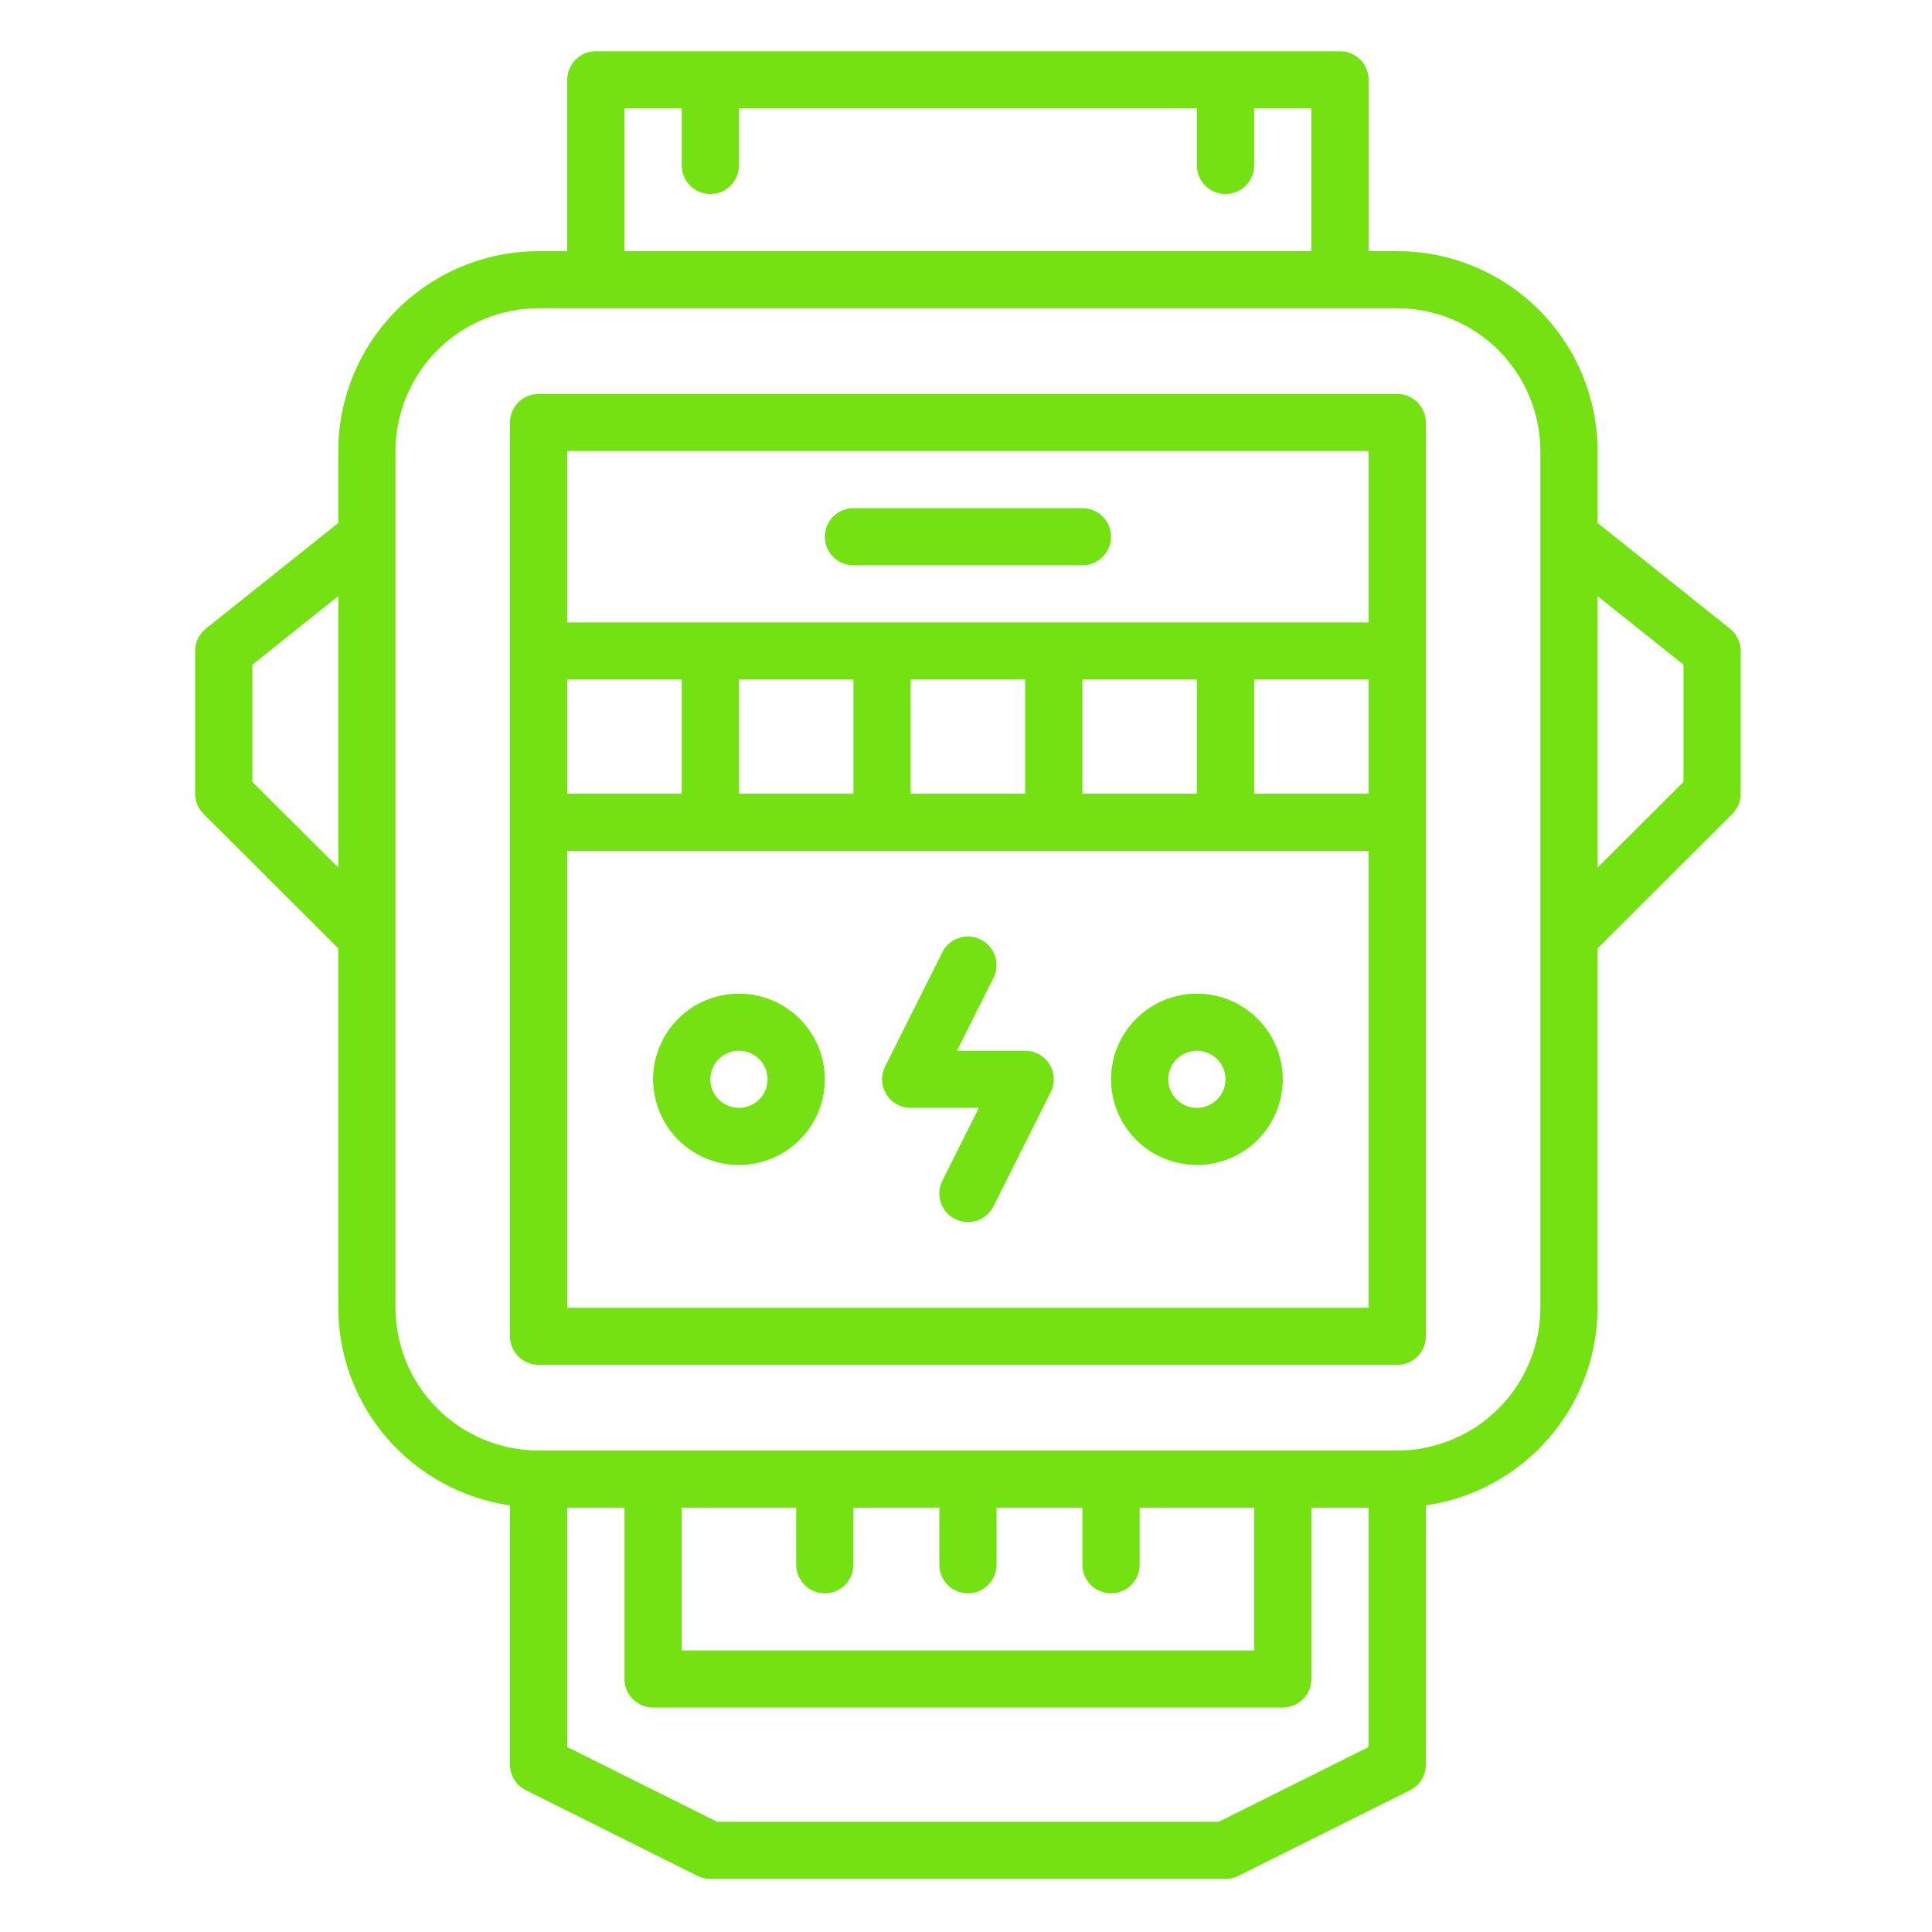
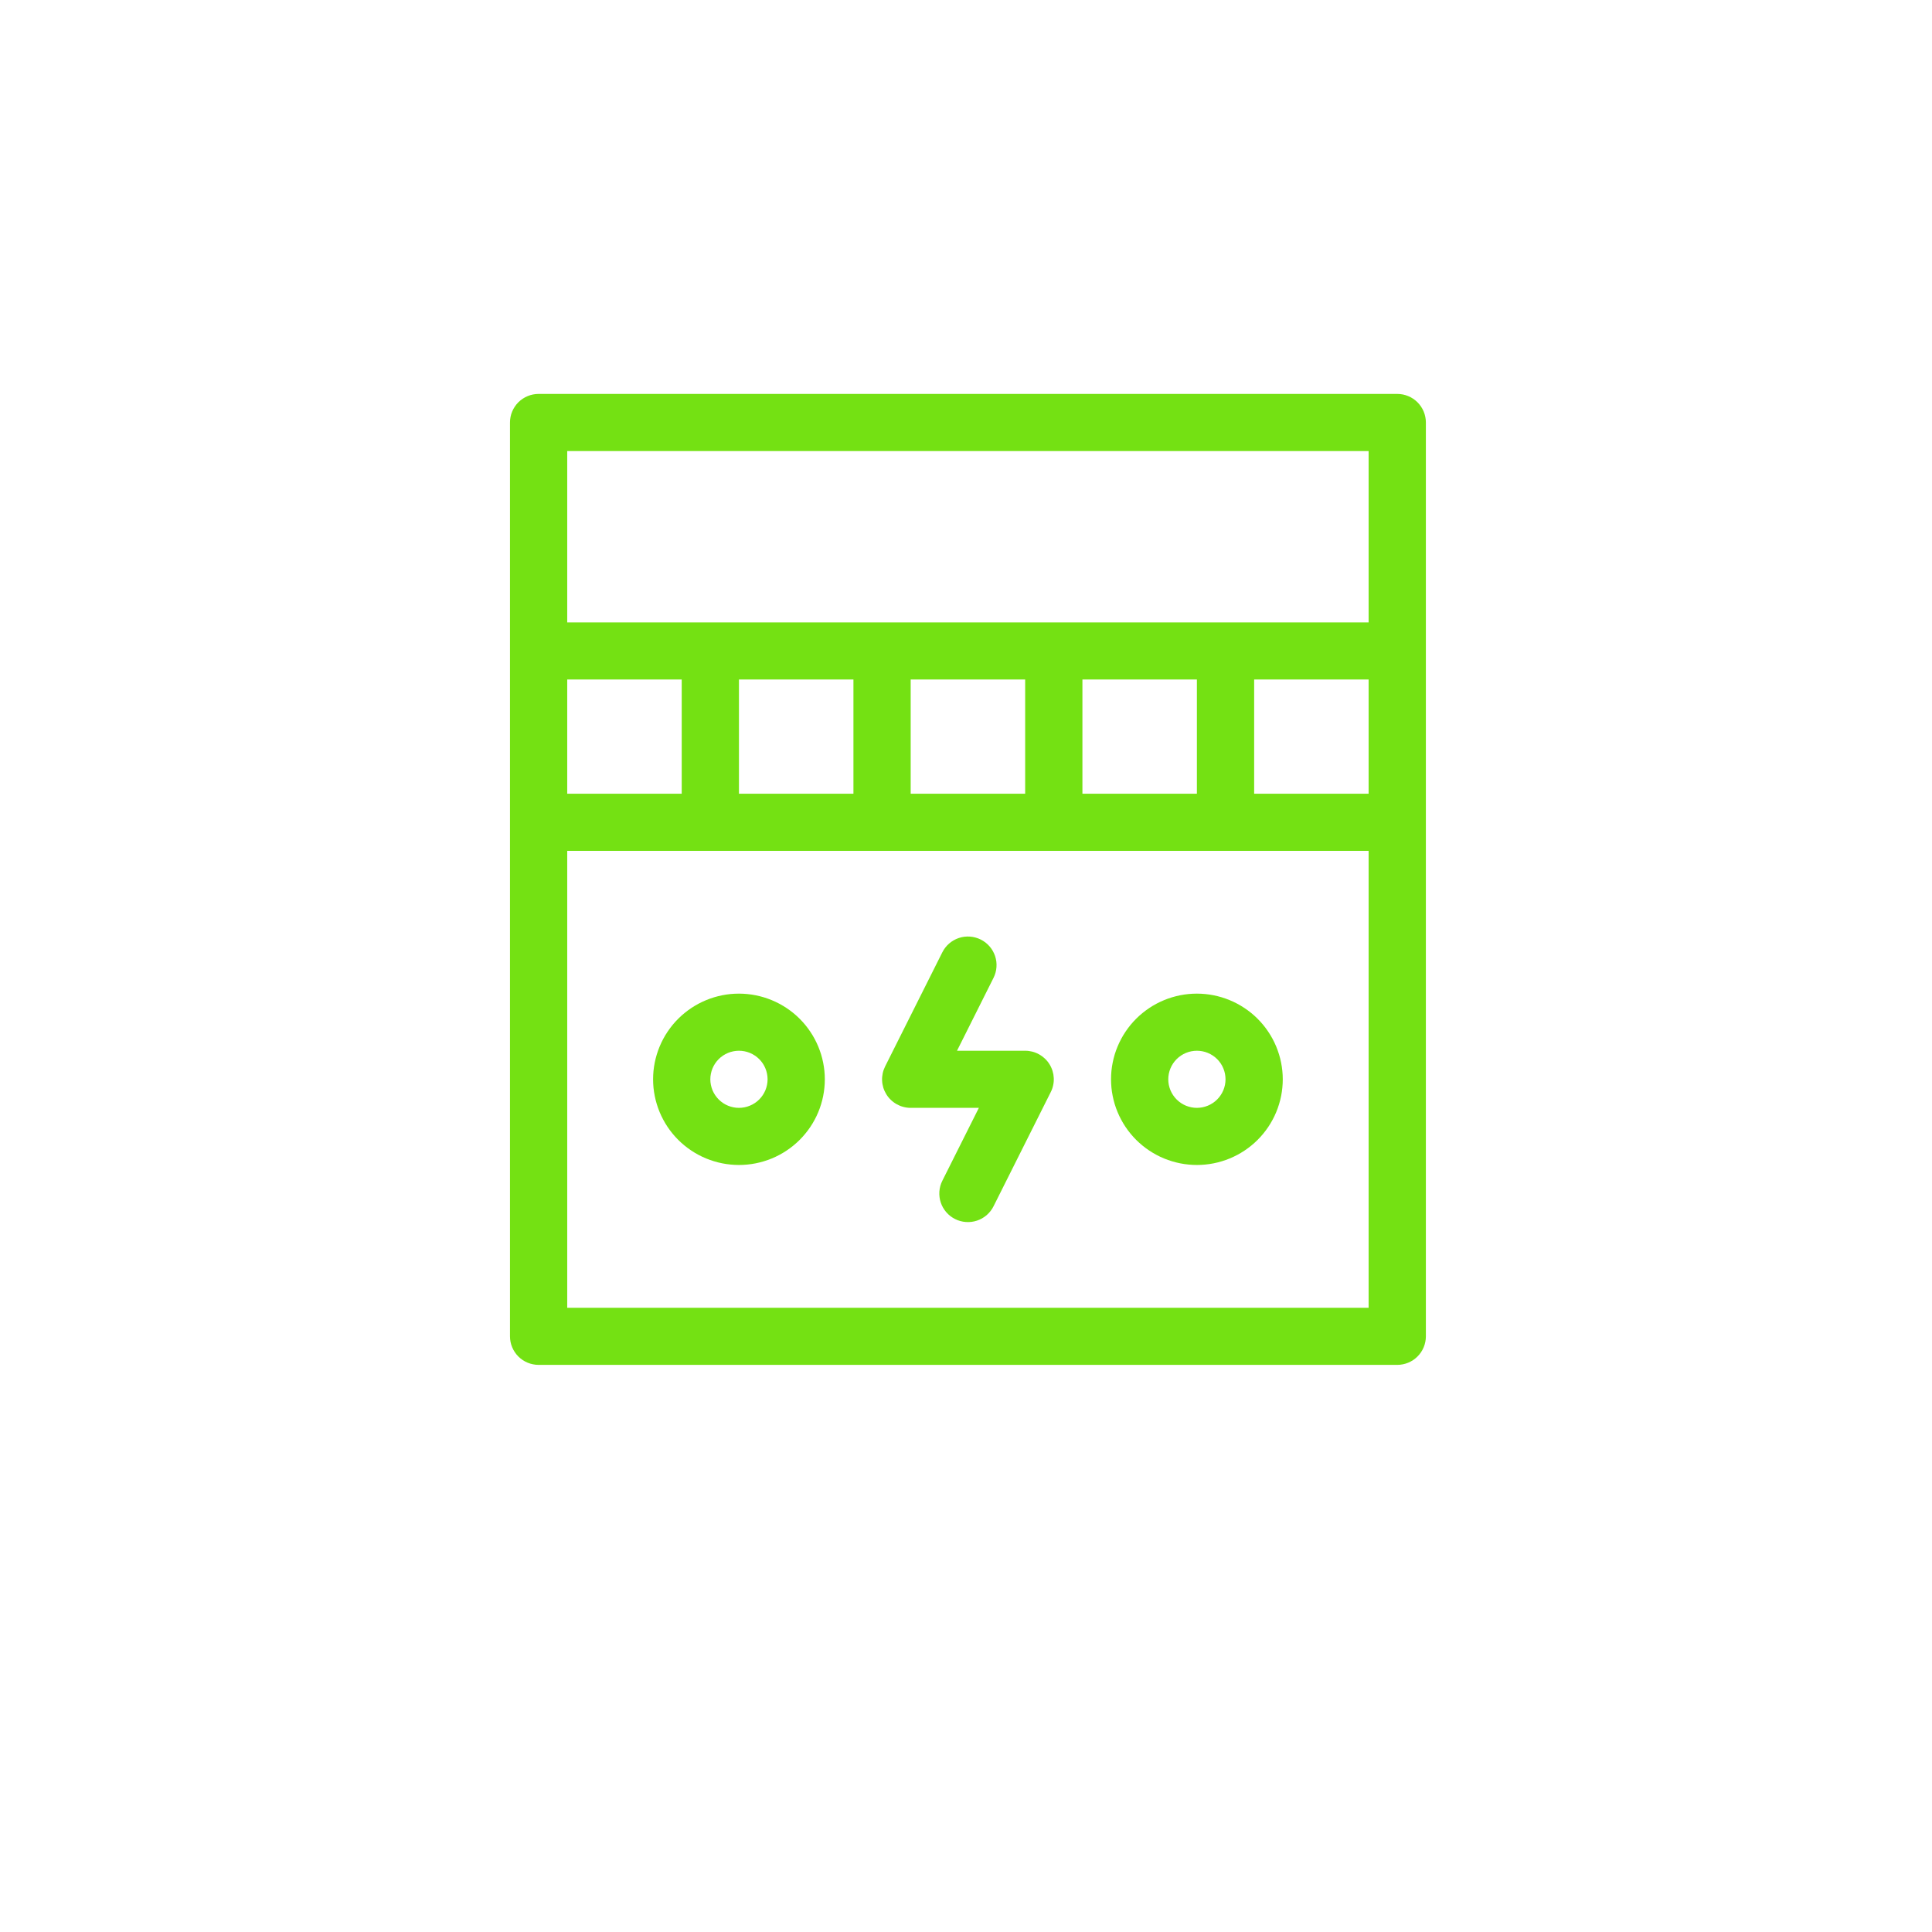
<svg xmlns="http://www.w3.org/2000/svg" width="500" zoomAndPan="magnify" viewBox="0 0 375 375" height="500" preserveAspectRatio="xMidYMid meet" version="1.0">
  <defs>
    <clipPath id="40fe76ec4d">
-       <path d="M 37.875 9.945 L 337.875 9.945 L 337.875 364.695 L 37.875 364.695 Z M 37.875 9.945 " clip-rule="nonzero" />
-     </clipPath>
+       </clipPath>
  </defs>
  <path fill="#74e113" d="M 198.984 203.949 L 185.754 203.949 L 192.844 189.797 C 193.008 189.473 193.137 189.133 193.23 188.785 C 193.328 188.434 193.391 188.074 193.414 187.711 C 193.441 187.348 193.43 186.988 193.387 186.625 C 193.34 186.266 193.258 185.914 193.145 185.566 C 193.027 185.223 192.879 184.891 192.699 184.574 C 192.52 184.258 192.309 183.965 192.07 183.688 C 191.832 183.414 191.566 183.164 191.281 182.941 C 190.992 182.719 190.684 182.527 190.359 182.363 C 190.031 182.199 189.691 182.07 189.34 181.977 C 188.988 181.879 188.633 181.816 188.27 181.793 C 187.902 181.766 187.543 181.777 187.18 181.82 C 186.816 181.867 186.465 181.945 186.117 182.062 C 185.773 182.176 185.441 182.324 185.125 182.504 C 184.805 182.684 184.512 182.895 184.234 183.133 C 183.957 183.371 183.711 183.633 183.484 183.922 C 183.262 184.207 183.07 184.516 182.906 184.84 L 171.793 207.012 C 171.688 207.223 171.598 207.438 171.52 207.66 C 171.441 207.883 171.379 208.109 171.328 208.34 C 171.281 208.57 171.246 208.801 171.227 209.035 C 171.207 209.27 171.203 209.504 171.215 209.738 C 171.223 209.977 171.25 210.207 171.289 210.441 C 171.332 210.672 171.387 210.898 171.453 211.125 C 171.523 211.352 171.609 211.57 171.707 211.785 C 171.805 211.996 171.914 212.203 172.039 212.406 C 172.16 212.605 172.297 212.797 172.445 212.98 C 172.594 213.164 172.754 213.336 172.926 213.496 C 173.094 213.66 173.273 213.812 173.465 213.949 C 173.656 214.09 173.852 214.219 174.059 214.332 C 174.266 214.445 174.477 214.547 174.695 214.637 C 174.914 214.723 175.137 214.797 175.367 214.855 C 175.594 214.914 175.824 214.961 176.059 214.988 C 176.293 215.02 176.527 215.035 176.762 215.035 L 189.996 215.035 L 182.906 229.184 C 182.742 229.508 182.613 229.848 182.516 230.199 C 182.418 230.551 182.359 230.906 182.332 231.27 C 182.309 231.633 182.316 231.996 182.363 232.355 C 182.406 232.719 182.488 233.07 182.605 233.414 C 182.719 233.762 182.867 234.094 183.047 234.406 C 183.227 234.723 183.438 235.02 183.676 235.293 C 183.918 235.57 184.18 235.82 184.469 236.043 C 184.758 236.266 185.062 236.457 185.391 236.621 C 185.715 236.785 186.055 236.914 186.406 237.008 C 186.758 237.105 187.117 237.168 187.48 237.191 C 187.844 237.219 188.207 237.207 188.57 237.164 C 188.93 237.117 189.285 237.035 189.633 236.922 C 189.977 236.809 190.309 236.66 190.625 236.48 C 190.941 236.297 191.238 236.09 191.516 235.852 C 191.789 235.613 192.039 235.348 192.262 235.062 C 192.488 234.773 192.68 234.469 192.844 234.141 L 203.953 211.969 C 204.059 211.758 204.152 211.543 204.23 211.32 C 204.309 211.098 204.371 210.875 204.418 210.645 C 204.469 210.414 204.504 210.18 204.523 209.945 C 204.543 209.711 204.547 209.477 204.535 209.242 C 204.523 209.008 204.5 208.773 204.461 208.543 C 204.418 208.309 204.363 208.082 204.293 207.855 C 204.227 207.633 204.141 207.414 204.043 207.199 C 203.945 206.984 203.836 206.777 203.711 206.578 C 203.586 206.375 203.453 206.184 203.305 206.004 C 203.156 205.82 202.996 205.648 202.824 205.484 C 202.652 205.32 202.473 205.172 202.285 205.031 C 202.094 204.891 201.898 204.766 201.691 204.648 C 201.484 204.535 201.273 204.434 201.055 204.348 C 200.836 204.258 200.609 204.184 200.383 204.125 C 200.156 204.066 199.922 204.023 199.691 203.992 C 199.457 203.961 199.223 203.949 198.984 203.949 Z M 198.984 203.949 " fill-opacity="1" fill-rule="nonzero" />
  <g clip-path="url(#40fe76ec4d)">
-     <path fill="#74e113" d="M 335.785 122.02 L 310.094 101.512 L 310.094 87.547 C 310.09 86.273 310.027 85.008 309.902 83.742 C 309.777 82.48 309.59 81.227 309.34 79.98 C 309.09 78.734 308.777 77.504 308.41 76.289 C 308.039 75.07 307.609 73.879 307.121 72.703 C 306.633 71.531 306.09 70.383 305.488 69.266 C 304.887 68.145 304.234 67.055 303.523 66 C 302.816 64.945 302.059 63.926 301.254 62.941 C 300.445 61.961 299.59 61.02 298.691 60.121 C 297.789 59.227 296.848 58.371 295.863 57.566 C 294.879 56.762 293.859 56.004 292.801 55.297 C 291.742 54.594 290.652 53.938 289.527 53.34 C 288.406 52.742 287.258 52.199 286.078 51.711 C 284.902 51.223 283.707 50.797 282.488 50.426 C 281.27 50.055 280.039 49.746 278.789 49.5 C 277.539 49.25 276.281 49.062 275.016 48.938 C 273.75 48.809 272.48 48.746 271.207 48.746 L 265.648 48.746 L 265.648 15.488 C 265.648 15.125 265.613 14.762 265.543 14.406 C 265.473 14.047 265.367 13.703 265.227 13.367 C 265.086 13.031 264.918 12.711 264.715 12.406 C 264.512 12.105 264.281 11.824 264.023 11.566 C 263.766 11.309 263.484 11.082 263.18 10.879 C 262.879 10.676 262.559 10.504 262.219 10.367 C 261.883 10.227 261.535 10.121 261.18 10.051 C 260.82 9.98 260.461 9.945 260.094 9.945 L 115.652 9.945 C 115.289 9.945 114.93 9.98 114.57 10.051 C 114.211 10.121 113.863 10.227 113.527 10.367 C 113.191 10.504 112.871 10.676 112.566 10.879 C 112.266 11.082 111.984 11.309 111.727 11.566 C 111.469 11.824 111.238 12.105 111.035 12.406 C 110.832 12.711 110.66 13.031 110.523 13.367 C 110.383 13.703 110.277 14.047 110.207 14.406 C 110.133 14.762 110.098 15.125 110.098 15.488 L 110.098 48.746 L 104.543 48.746 C 103.27 48.746 102 48.809 100.734 48.938 C 99.465 49.062 98.207 49.25 96.961 49.496 C 95.711 49.746 94.477 50.055 93.262 50.426 C 92.043 50.797 90.844 51.223 89.668 51.711 C 88.492 52.195 87.344 52.742 86.219 53.34 C 85.098 53.938 84.008 54.59 82.949 55.297 C 81.891 56.004 80.871 56.762 79.887 57.566 C 78.902 58.371 77.957 59.223 77.059 60.121 C 76.16 61.02 75.305 61.961 74.496 62.941 C 73.688 63.926 72.93 64.945 72.223 66 C 71.516 67.055 70.859 68.145 70.262 69.266 C 69.66 70.383 69.117 71.531 68.629 72.703 C 68.141 73.879 67.711 75.07 67.34 76.289 C 66.969 77.504 66.66 78.734 66.41 79.98 C 66.16 81.227 65.973 82.48 65.848 83.742 C 65.723 85.008 65.656 86.273 65.656 87.547 L 65.656 101.512 L 39.961 122.02 C 39.305 122.543 38.789 123.188 38.426 123.945 C 38.059 124.703 37.879 125.504 37.879 126.348 L 37.879 154.062 C 37.879 154.797 38.02 155.504 38.301 156.184 C 38.582 156.859 38.984 157.461 39.508 157.98 L 65.656 184.07 L 65.656 253.836 C 65.656 254.988 65.711 256.141 65.816 257.289 C 65.922 258.438 66.078 259.578 66.285 260.715 C 66.492 261.848 66.746 262.973 67.055 264.086 C 67.363 265.195 67.719 266.293 68.125 267.371 C 68.527 268.453 68.98 269.512 69.48 270.555 C 69.98 271.594 70.527 272.609 71.117 273.602 C 71.707 274.594 72.34 275.555 73.016 276.492 C 73.695 277.426 74.41 278.332 75.168 279.203 C 75.926 280.074 76.719 280.91 77.551 281.711 C 78.383 282.512 79.25 283.273 80.152 283.996 C 81.051 284.723 81.98 285.402 82.941 286.047 C 83.902 286.688 84.891 287.285 85.906 287.836 C 86.922 288.391 87.957 288.898 89.016 289.359 C 90.078 289.82 91.156 290.23 92.254 290.598 C 93.348 290.961 94.461 291.277 95.586 291.543 C 96.711 291.812 97.844 292.027 98.988 292.191 L 98.988 342.523 C 98.988 343.035 99.059 343.543 99.199 344.035 C 99.34 344.531 99.547 345 99.816 345.438 C 100.09 345.875 100.414 346.266 100.797 346.613 C 101.176 346.961 101.598 347.25 102.059 347.48 L 135.391 364.109 C 136.172 364.5 137 364.695 137.875 364.695 L 237.875 364.695 C 238.746 364.695 239.574 364.5 240.359 364.109 L 273.691 347.48 C 274.152 347.25 274.574 346.961 274.953 346.613 C 275.336 346.266 275.66 345.875 275.93 345.438 C 276.203 345 276.41 344.531 276.551 344.035 C 276.691 343.543 276.762 343.035 276.762 342.523 L 276.762 292.191 C 277.906 292.027 279.039 291.812 280.164 291.543 C 281.289 291.277 282.398 290.961 283.496 290.598 C 284.594 290.23 285.672 289.82 286.73 289.359 C 287.793 288.898 288.828 288.391 289.844 287.836 C 290.855 287.285 291.844 286.688 292.805 286.047 C 293.766 285.402 294.699 284.723 295.598 283.996 C 296.5 283.273 297.363 282.512 298.195 281.711 C 299.027 280.91 299.824 280.074 300.582 279.203 C 301.336 278.332 302.055 277.426 302.73 276.492 C 303.406 275.555 304.043 274.594 304.633 273.602 C 305.223 272.609 305.77 271.594 306.27 270.555 C 306.77 269.512 307.219 268.453 307.625 267.371 C 308.031 266.293 308.387 265.195 308.695 264.086 C 309 262.973 309.258 261.848 309.465 260.715 C 309.672 259.578 309.828 258.438 309.934 257.289 C 310.039 256.141 310.09 254.988 310.094 253.836 L 310.094 184.07 L 336.242 157.98 C 336.762 157.461 337.164 156.859 337.445 156.184 C 337.73 155.504 337.871 154.797 337.871 154.062 L 337.871 126.348 C 337.871 125.504 337.688 124.703 337.324 123.945 C 336.957 123.188 336.445 122.543 335.785 122.02 Z M 121.211 21.031 L 132.32 21.031 L 132.32 32.117 C 132.32 32.48 132.355 32.84 132.426 33.199 C 132.5 33.555 132.605 33.902 132.742 34.238 C 132.883 34.574 133.055 34.895 133.258 35.195 C 133.461 35.5 133.691 35.777 133.949 36.035 C 134.207 36.293 134.484 36.523 134.789 36.727 C 135.094 36.926 135.414 37.098 135.75 37.238 C 136.086 37.375 136.434 37.48 136.793 37.551 C 137.148 37.625 137.512 37.66 137.875 37.66 C 138.242 37.66 138.602 37.625 138.961 37.551 C 139.316 37.48 139.664 37.375 140 37.238 C 140.34 37.098 140.66 36.926 140.961 36.727 C 141.266 36.523 141.547 36.293 141.805 36.035 C 142.062 35.777 142.293 35.5 142.496 35.195 C 142.699 34.895 142.867 34.574 143.008 34.238 C 143.148 33.902 143.254 33.555 143.324 33.199 C 143.395 32.84 143.43 32.48 143.43 32.117 L 143.43 21.031 L 232.316 21.031 L 232.316 32.117 C 232.316 32.48 232.352 32.84 232.426 33.199 C 232.496 33.555 232.602 33.902 232.742 34.238 C 232.879 34.574 233.051 34.895 233.254 35.195 C 233.457 35.5 233.688 35.777 233.945 36.035 C 234.203 36.293 234.484 36.523 234.785 36.727 C 235.09 36.926 235.41 37.098 235.746 37.238 C 236.086 37.375 236.43 37.48 236.789 37.551 C 237.148 37.625 237.508 37.66 237.875 37.66 C 238.238 37.66 238.598 37.625 238.957 37.551 C 239.316 37.48 239.66 37.375 240 37.238 C 240.336 37.098 240.656 36.926 240.961 36.727 C 241.262 36.523 241.543 36.293 241.801 36.035 C 242.059 35.777 242.289 35.5 242.492 35.195 C 242.695 34.895 242.867 34.574 243.004 34.238 C 243.145 33.902 243.25 33.555 243.32 33.199 C 243.395 32.84 243.43 32.48 243.43 32.117 L 243.43 21.031 L 254.539 21.031 L 254.539 48.746 L 121.211 48.746 Z M 48.988 151.766 L 48.988 129.012 L 65.656 115.707 L 65.656 168.395 Z M 236.559 353.609 L 139.188 353.609 L 110.098 339.098 L 110.098 292.637 L 121.211 292.637 L 121.211 325.895 C 121.211 326.258 121.246 326.617 121.316 326.977 C 121.387 327.332 121.492 327.68 121.633 328.016 C 121.773 328.352 121.941 328.672 122.145 328.973 C 122.348 329.273 122.578 329.555 122.836 329.812 C 123.094 330.07 123.375 330.301 123.68 330.504 C 123.98 330.703 124.301 330.875 124.641 331.016 C 124.977 331.152 125.324 331.258 125.68 331.328 C 126.039 331.402 126.398 331.438 126.766 331.438 L 248.984 331.438 C 249.348 331.438 249.711 331.402 250.066 331.328 C 250.426 331.258 250.773 331.152 251.109 331.016 C 251.445 330.875 251.766 330.703 252.07 330.504 C 252.375 330.301 252.652 330.07 252.914 329.812 C 253.172 329.555 253.398 329.273 253.602 328.973 C 253.805 328.672 253.977 328.352 254.117 328.016 C 254.258 327.68 254.363 327.332 254.434 326.977 C 254.504 326.617 254.539 326.258 254.539 325.895 L 254.539 292.637 L 265.648 292.637 L 265.648 339.098 Z M 154.543 292.637 L 154.543 303.723 C 154.543 304.086 154.578 304.445 154.648 304.805 C 154.719 305.16 154.824 305.508 154.965 305.844 C 155.105 306.18 155.277 306.5 155.477 306.801 C 155.68 307.102 155.91 307.383 156.168 307.641 C 156.426 307.898 156.707 308.129 157.012 308.332 C 157.312 308.531 157.633 308.703 157.973 308.844 C 158.309 308.98 158.656 309.086 159.012 309.156 C 159.371 309.23 159.734 309.266 160.098 309.266 C 160.461 309.266 160.824 309.23 161.18 309.156 C 161.539 309.086 161.887 308.98 162.223 308.844 C 162.559 308.703 162.879 308.531 163.184 308.332 C 163.488 308.129 163.77 307.898 164.027 307.641 C 164.285 307.383 164.516 307.102 164.715 306.801 C 164.918 306.5 165.09 306.18 165.23 305.844 C 165.371 305.508 165.477 305.16 165.547 304.805 C 165.617 304.445 165.652 304.086 165.652 303.723 L 165.652 292.637 L 182.32 292.637 L 182.32 303.723 C 182.32 304.086 182.355 304.445 182.426 304.805 C 182.496 305.16 182.602 305.508 182.742 305.844 C 182.883 306.18 183.051 306.5 183.254 306.801 C 183.457 307.102 183.688 307.383 183.945 307.641 C 184.203 307.898 184.484 308.129 184.789 308.332 C 185.09 308.531 185.41 308.703 185.75 308.844 C 186.086 308.98 186.434 309.086 186.789 309.156 C 187.148 309.23 187.508 309.266 187.875 309.266 C 188.238 309.266 188.602 309.23 188.957 309.156 C 189.316 309.086 189.664 308.98 190 308.844 C 190.336 308.703 190.656 308.531 190.961 308.332 C 191.266 308.129 191.543 307.898 191.801 307.641 C 192.062 307.383 192.289 307.102 192.492 306.801 C 192.695 306.5 192.867 306.18 193.008 305.844 C 193.148 305.508 193.25 305.16 193.324 304.805 C 193.395 304.445 193.43 304.086 193.43 303.723 L 193.43 292.637 L 210.098 292.637 L 210.098 303.723 C 210.098 304.086 210.133 304.445 210.203 304.805 C 210.273 305.16 210.379 305.508 210.52 305.844 C 210.66 306.18 210.828 306.5 211.031 306.801 C 211.234 307.102 211.465 307.383 211.723 307.641 C 211.98 307.898 212.262 308.129 212.566 308.332 C 212.867 308.531 213.188 308.703 213.527 308.844 C 213.863 308.98 214.211 309.086 214.566 309.156 C 214.926 309.23 215.285 309.266 215.652 309.266 C 216.016 309.266 216.379 309.23 216.734 309.156 C 217.094 309.086 217.441 308.98 217.777 308.844 C 218.113 308.703 218.434 308.531 218.738 308.332 C 219.043 308.129 219.32 307.898 219.578 307.641 C 219.836 307.383 220.066 307.102 220.27 306.801 C 220.473 306.5 220.645 306.18 220.785 305.844 C 220.922 305.508 221.027 305.16 221.102 304.805 C 221.172 304.445 221.207 304.086 221.207 303.723 L 221.207 292.637 L 243.43 292.637 L 243.43 320.352 L 132.32 320.352 L 132.32 292.637 Z M 298.984 253.836 C 298.98 254.742 298.938 255.648 298.848 256.551 C 298.754 257.453 298.621 258.348 298.445 259.238 C 298.266 260.129 298.043 261.008 297.777 261.875 C 297.516 262.746 297.207 263.598 296.859 264.438 C 296.512 265.273 296.121 266.094 295.691 266.895 C 295.266 267.691 294.797 268.469 294.293 269.223 C 293.785 269.98 293.246 270.707 292.668 271.406 C 292.09 272.109 291.48 272.781 290.836 273.422 C 290.195 274.062 289.52 274.672 288.816 275.25 C 288.117 275.824 287.387 276.363 286.629 276.867 C 285.875 277.375 285.094 277.84 284.293 278.266 C 283.492 278.695 282.672 279.082 281.832 279.43 C 280.992 279.777 280.137 280.086 279.266 280.348 C 278.395 280.613 277.516 280.832 276.621 281.012 C 275.73 281.191 274.832 281.324 273.926 281.414 C 273.023 281.504 272.113 281.547 271.207 281.551 L 104.543 281.551 C 103.633 281.547 102.727 281.504 101.82 281.414 C 100.918 281.324 100.02 281.191 99.125 281.012 C 98.234 280.832 97.355 280.613 96.484 280.348 C 95.613 280.086 94.758 279.777 93.918 279.43 C 93.078 279.082 92.258 278.695 91.457 278.266 C 90.652 277.84 89.875 277.375 89.117 276.867 C 88.363 276.363 87.633 275.824 86.93 275.25 C 86.227 274.672 85.555 274.062 84.91 273.422 C 84.27 272.781 83.66 272.109 83.082 271.406 C 82.504 270.707 81.965 269.98 81.457 269.223 C 80.953 268.469 80.484 267.691 80.055 266.895 C 79.625 266.094 79.238 265.273 78.891 264.438 C 78.539 263.598 78.234 262.746 77.969 261.875 C 77.703 261.008 77.484 260.129 77.305 259.238 C 77.129 258.348 76.992 257.453 76.902 256.551 C 76.812 255.648 76.766 254.742 76.766 253.836 L 76.766 87.547 C 76.766 86.637 76.812 85.734 76.902 84.832 C 76.992 83.926 77.129 83.031 77.305 82.141 C 77.484 81.25 77.703 80.371 77.969 79.504 C 78.234 78.637 78.539 77.781 78.891 76.945 C 79.238 76.105 79.625 75.289 80.055 74.488 C 80.484 73.688 80.953 72.91 81.457 72.156 C 81.965 71.402 82.504 70.672 83.082 69.973 C 83.66 69.27 84.27 68.598 84.91 67.957 C 85.555 67.316 86.227 66.707 86.93 66.133 C 87.633 65.555 88.363 65.016 89.117 64.512 C 89.875 64.008 90.652 63.543 91.457 63.113 C 92.258 62.684 93.078 62.297 93.918 61.949 C 94.758 61.602 95.613 61.297 96.484 61.031 C 97.355 60.766 98.234 60.547 99.125 60.367 C 100.02 60.191 100.918 60.059 101.82 59.969 C 102.727 59.879 103.633 59.832 104.543 59.832 L 271.207 59.832 C 272.113 59.832 273.023 59.879 273.926 59.969 C 274.832 60.059 275.73 60.191 276.621 60.371 C 277.512 60.551 278.395 60.77 279.262 61.035 C 280.133 61.301 280.988 61.605 281.828 61.953 C 282.668 62.301 283.488 62.691 284.289 63.117 C 285.09 63.547 285.871 64.012 286.625 64.516 C 287.383 65.02 288.109 65.562 288.812 66.137 C 289.516 66.711 290.188 67.32 290.832 67.961 C 291.477 68.605 292.086 69.277 292.664 69.977 C 293.238 70.68 293.781 71.406 294.285 72.16 C 294.793 72.914 295.258 73.691 295.688 74.492 C 296.117 75.289 296.508 76.109 296.855 76.949 C 297.203 77.785 297.512 78.637 297.777 79.508 C 298.039 80.375 298.262 81.254 298.441 82.141 C 298.621 83.031 298.754 83.93 298.844 84.832 C 298.934 85.734 298.98 86.637 298.984 87.547 Z M 326.758 151.766 L 310.094 168.395 L 310.094 115.707 L 326.758 129.012 Z M 326.758 151.766 " fill-opacity="1" fill-rule="nonzero" />
+     <path fill="#74e113" d="M 335.785 122.02 L 310.094 101.512 L 310.094 87.547 C 310.09 86.273 310.027 85.008 309.902 83.742 C 309.777 82.48 309.59 81.227 309.34 79.98 C 309.09 78.734 308.777 77.504 308.41 76.289 C 308.039 75.07 307.609 73.879 307.121 72.703 C 306.633 71.531 306.09 70.383 305.488 69.266 C 304.887 68.145 304.234 67.055 303.523 66 C 302.816 64.945 302.059 63.926 301.254 62.941 C 300.445 61.961 299.59 61.02 298.691 60.121 C 297.789 59.227 296.848 58.371 295.863 57.566 C 294.879 56.762 293.859 56.004 292.801 55.297 C 291.742 54.594 290.652 53.938 289.527 53.34 C 288.406 52.742 287.258 52.199 286.078 51.711 C 284.902 51.223 283.707 50.797 282.488 50.426 C 281.27 50.055 280.039 49.746 278.789 49.5 C 277.539 49.25 276.281 49.062 275.016 48.938 C 273.75 48.809 272.48 48.746 271.207 48.746 L 265.648 48.746 L 265.648 15.488 C 265.648 15.125 265.613 14.762 265.543 14.406 C 265.473 14.047 265.367 13.703 265.227 13.367 C 265.086 13.031 264.918 12.711 264.715 12.406 C 264.512 12.105 264.281 11.824 264.023 11.566 C 263.766 11.309 263.484 11.082 263.18 10.879 C 262.879 10.676 262.559 10.504 262.219 10.367 C 261.883 10.227 261.535 10.121 261.18 10.051 C 260.82 9.98 260.461 9.945 260.094 9.945 L 115.652 9.945 C 115.289 9.945 114.93 9.98 114.57 10.051 C 114.211 10.121 113.863 10.227 113.527 10.367 C 113.191 10.504 112.871 10.676 112.566 10.879 C 112.266 11.082 111.984 11.309 111.727 11.566 C 111.469 11.824 111.238 12.105 111.035 12.406 C 110.832 12.711 110.66 13.031 110.523 13.367 C 110.383 13.703 110.277 14.047 110.207 14.406 C 110.133 14.762 110.098 15.125 110.098 15.488 L 110.098 48.746 L 104.543 48.746 C 103.27 48.746 102 48.809 100.734 48.938 C 99.465 49.062 98.207 49.25 96.961 49.496 C 95.711 49.746 94.477 50.055 93.262 50.426 C 92.043 50.797 90.844 51.223 89.668 51.711 C 88.492 52.195 87.344 52.742 86.219 53.34 C 85.098 53.938 84.008 54.59 82.949 55.297 C 81.891 56.004 80.871 56.762 79.887 57.566 C 78.902 58.371 77.957 59.223 77.059 60.121 C 76.16 61.02 75.305 61.961 74.496 62.941 C 73.688 63.926 72.93 64.945 72.223 66 C 71.516 67.055 70.859 68.145 70.262 69.266 C 69.66 70.383 69.117 71.531 68.629 72.703 C 68.141 73.879 67.711 75.07 67.34 76.289 C 66.969 77.504 66.66 78.734 66.41 79.98 C 66.16 81.227 65.973 82.48 65.848 83.742 C 65.723 85.008 65.656 86.273 65.656 87.547 L 65.656 101.512 L 39.961 122.02 C 39.305 122.543 38.789 123.188 38.426 123.945 C 38.059 124.703 37.879 125.504 37.879 126.348 L 37.879 154.062 C 37.879 154.797 38.02 155.504 38.301 156.184 C 38.582 156.859 38.984 157.461 39.508 157.98 L 65.656 184.07 L 65.656 253.836 C 65.656 254.988 65.711 256.141 65.816 257.289 C 65.922 258.438 66.078 259.578 66.285 260.715 C 66.492 261.848 66.746 262.973 67.055 264.086 C 67.363 265.195 67.719 266.293 68.125 267.371 C 68.527 268.453 68.98 269.512 69.48 270.555 C 69.98 271.594 70.527 272.609 71.117 273.602 C 71.707 274.594 72.34 275.555 73.016 276.492 C 73.695 277.426 74.41 278.332 75.168 279.203 C 75.926 280.074 76.719 280.91 77.551 281.711 C 78.383 282.512 79.25 283.273 80.152 283.996 C 81.051 284.723 81.98 285.402 82.941 286.047 C 83.902 286.688 84.891 287.285 85.906 287.836 C 86.922 288.391 87.957 288.898 89.016 289.359 C 90.078 289.82 91.156 290.23 92.254 290.598 C 93.348 290.961 94.461 291.277 95.586 291.543 C 96.711 291.812 97.844 292.027 98.988 292.191 L 98.988 342.523 C 98.988 343.035 99.059 343.543 99.199 344.035 C 99.34 344.531 99.547 345 99.816 345.438 C 100.09 345.875 100.414 346.266 100.797 346.613 C 101.176 346.961 101.598 347.25 102.059 347.48 L 135.391 364.109 C 136.172 364.5 137 364.695 137.875 364.695 L 237.875 364.695 C 238.746 364.695 239.574 364.5 240.359 364.109 L 273.691 347.48 C 274.152 347.25 274.574 346.961 274.953 346.613 C 275.336 346.266 275.66 345.875 275.93 345.438 C 276.203 345 276.41 344.531 276.551 344.035 C 276.691 343.543 276.762 343.035 276.762 342.523 L 276.762 292.191 C 277.906 292.027 279.039 291.812 280.164 291.543 C 281.289 291.277 282.398 290.961 283.496 290.598 C 284.594 290.23 285.672 289.82 286.73 289.359 C 287.793 288.898 288.828 288.391 289.844 287.836 C 290.855 287.285 291.844 286.688 292.805 286.047 C 293.766 285.402 294.699 284.723 295.598 283.996 C 296.5 283.273 297.363 282.512 298.195 281.711 C 299.027 280.91 299.824 280.074 300.582 279.203 C 301.336 278.332 302.055 277.426 302.73 276.492 C 303.406 275.555 304.043 274.594 304.633 273.602 C 305.223 272.609 305.77 271.594 306.27 270.555 C 306.77 269.512 307.219 268.453 307.625 267.371 C 308.031 266.293 308.387 265.195 308.695 264.086 C 309 262.973 309.258 261.848 309.465 260.715 C 309.672 259.578 309.828 258.438 309.934 257.289 C 310.039 256.141 310.09 254.988 310.094 253.836 L 310.094 184.07 L 336.242 157.98 C 336.762 157.461 337.164 156.859 337.445 156.184 C 337.73 155.504 337.871 154.797 337.871 154.062 L 337.871 126.348 C 337.871 125.504 337.688 124.703 337.324 123.945 C 336.957 123.188 336.445 122.543 335.785 122.02 Z M 121.211 21.031 L 132.32 21.031 L 132.32 32.117 C 132.32 32.48 132.355 32.84 132.426 33.199 C 132.5 33.555 132.605 33.902 132.742 34.238 C 132.883 34.574 133.055 34.895 133.258 35.195 C 133.461 35.5 133.691 35.777 133.949 36.035 C 134.207 36.293 134.484 36.523 134.789 36.727 C 135.094 36.926 135.414 37.098 135.75 37.238 C 136.086 37.375 136.434 37.48 136.793 37.551 C 137.148 37.625 137.512 37.66 137.875 37.66 C 138.242 37.66 138.602 37.625 138.961 37.551 C 139.316 37.48 139.664 37.375 140 37.238 C 140.34 37.098 140.66 36.926 140.961 36.727 C 141.266 36.523 141.547 36.293 141.805 36.035 C 142.062 35.777 142.293 35.5 142.496 35.195 C 142.699 34.895 142.867 34.574 143.008 34.238 C 143.148 33.902 143.254 33.555 143.324 33.199 C 143.395 32.84 143.43 32.48 143.43 32.117 L 143.43 21.031 L 232.316 21.031 L 232.316 32.117 C 232.316 32.48 232.352 32.84 232.426 33.199 C 232.496 33.555 232.602 33.902 232.742 34.238 C 232.879 34.574 233.051 34.895 233.254 35.195 C 233.457 35.5 233.688 35.777 233.945 36.035 C 234.203 36.293 234.484 36.523 234.785 36.727 C 235.09 36.926 235.41 37.098 235.746 37.238 C 236.086 37.375 236.43 37.48 236.789 37.551 C 237.148 37.625 237.508 37.66 237.875 37.66 C 238.238 37.66 238.598 37.625 238.957 37.551 C 239.316 37.48 239.66 37.375 240 37.238 C 240.336 37.098 240.656 36.926 240.961 36.727 C 241.262 36.523 241.543 36.293 241.801 36.035 C 242.059 35.777 242.289 35.5 242.492 35.195 C 242.695 34.895 242.867 34.574 243.004 34.238 C 243.145 33.902 243.25 33.555 243.32 33.199 C 243.395 32.84 243.43 32.48 243.43 32.117 L 243.43 21.031 L 254.539 21.031 L 254.539 48.746 L 121.211 48.746 Z M 48.988 151.766 L 48.988 129.012 L 65.656 115.707 L 65.656 168.395 Z M 236.559 353.609 L 139.188 353.609 L 110.098 339.098 L 110.098 292.637 L 121.211 292.637 L 121.211 325.895 C 121.211 326.258 121.246 326.617 121.316 326.977 C 121.387 327.332 121.492 327.68 121.633 328.016 C 121.773 328.352 121.941 328.672 122.145 328.973 C 122.348 329.273 122.578 329.555 122.836 329.812 C 123.094 330.07 123.375 330.301 123.68 330.504 C 123.98 330.703 124.301 330.875 124.641 331.016 C 124.977 331.152 125.324 331.258 125.68 331.328 C 126.039 331.402 126.398 331.438 126.766 331.438 L 248.984 331.438 C 249.348 331.438 249.711 331.402 250.066 331.328 C 250.426 331.258 250.773 331.152 251.109 331.016 C 251.445 330.875 251.766 330.703 252.07 330.504 C 252.375 330.301 252.652 330.07 252.914 329.812 C 253.172 329.555 253.398 329.273 253.602 328.973 C 253.805 328.672 253.977 328.352 254.117 328.016 C 254.258 327.68 254.363 327.332 254.434 326.977 C 254.504 326.617 254.539 326.258 254.539 325.895 L 254.539 292.637 L 265.648 292.637 L 265.648 339.098 Z M 154.543 292.637 L 154.543 303.723 C 154.543 304.086 154.578 304.445 154.648 304.805 C 154.719 305.16 154.824 305.508 154.965 305.844 C 155.105 306.18 155.277 306.5 155.477 306.801 C 155.68 307.102 155.91 307.383 156.168 307.641 C 156.426 307.898 156.707 308.129 157.012 308.332 C 157.312 308.531 157.633 308.703 157.973 308.844 C 158.309 308.98 158.656 309.086 159.012 309.156 C 159.371 309.23 159.734 309.266 160.098 309.266 C 160.461 309.266 160.824 309.23 161.18 309.156 C 161.539 309.086 161.887 308.98 162.223 308.844 C 162.559 308.703 162.879 308.531 163.184 308.332 C 163.488 308.129 163.77 307.898 164.027 307.641 C 164.285 307.383 164.516 307.102 164.715 306.801 C 164.918 306.5 165.09 306.18 165.23 305.844 C 165.371 305.508 165.477 305.16 165.547 304.805 C 165.617 304.445 165.652 304.086 165.652 303.723 L 165.652 292.637 L 182.32 292.637 L 182.32 303.723 C 182.32 304.086 182.355 304.445 182.426 304.805 C 182.496 305.16 182.602 305.508 182.742 305.844 C 182.883 306.18 183.051 306.5 183.254 306.801 C 183.457 307.102 183.688 307.383 183.945 307.641 C 184.203 307.898 184.484 308.129 184.789 308.332 C 185.09 308.531 185.41 308.703 185.75 308.844 C 186.086 308.98 186.434 309.086 186.789 309.156 C 187.148 309.23 187.508 309.266 187.875 309.266 C 188.238 309.266 188.602 309.23 188.957 309.156 C 189.316 309.086 189.664 308.98 190 308.844 C 190.336 308.703 190.656 308.531 190.961 308.332 C 191.266 308.129 191.543 307.898 191.801 307.641 C 192.062 307.383 192.289 307.102 192.492 306.801 C 192.695 306.5 192.867 306.18 193.008 305.844 C 193.148 305.508 193.25 305.16 193.324 304.805 C 193.395 304.445 193.43 304.086 193.43 303.723 L 193.43 292.637 L 210.098 292.637 L 210.098 303.723 C 210.098 304.086 210.133 304.445 210.203 304.805 C 210.273 305.16 210.379 305.508 210.52 305.844 C 210.66 306.18 210.828 306.5 211.031 306.801 C 211.234 307.102 211.465 307.383 211.723 307.641 C 211.98 307.898 212.262 308.129 212.566 308.332 C 212.867 308.531 213.188 308.703 213.527 308.844 C 213.863 308.98 214.211 309.086 214.566 309.156 C 214.926 309.23 215.285 309.266 215.652 309.266 C 216.016 309.266 216.379 309.23 216.734 309.156 C 217.094 309.086 217.441 308.98 217.777 308.844 C 218.113 308.703 218.434 308.531 218.738 308.332 C 219.043 308.129 219.32 307.898 219.578 307.641 C 219.836 307.383 220.066 307.102 220.27 306.801 C 220.473 306.5 220.645 306.18 220.785 305.844 C 220.922 305.508 221.027 305.16 221.102 304.805 C 221.172 304.445 221.207 304.086 221.207 303.723 L 221.207 292.637 L 243.43 292.637 L 243.43 320.352 L 132.32 320.352 L 132.32 292.637 Z M 298.984 253.836 C 298.98 254.742 298.938 255.648 298.848 256.551 C 298.754 257.453 298.621 258.348 298.445 259.238 C 298.266 260.129 298.043 261.008 297.777 261.875 C 297.516 262.746 297.207 263.598 296.859 264.438 C 296.512 265.273 296.121 266.094 295.691 266.895 C 295.266 267.691 294.797 268.469 294.293 269.223 C 293.785 269.98 293.246 270.707 292.668 271.406 C 292.09 272.109 291.48 272.781 290.836 273.422 C 290.195 274.062 289.52 274.672 288.816 275.25 C 288.117 275.824 287.387 276.363 286.629 276.867 C 285.875 277.375 285.094 277.84 284.293 278.266 C 283.492 278.695 282.672 279.082 281.832 279.43 C 280.992 279.777 280.137 280.086 279.266 280.348 C 278.395 280.613 277.516 280.832 276.621 281.012 C 275.73 281.191 274.832 281.324 273.926 281.414 C 273.023 281.504 272.113 281.547 271.207 281.551 L 104.543 281.551 C 103.633 281.547 102.727 281.504 101.82 281.414 C 100.918 281.324 100.02 281.191 99.125 281.012 C 98.234 280.832 97.355 280.613 96.484 280.348 C 95.613 280.086 94.758 279.777 93.918 279.43 C 93.078 279.082 92.258 278.695 91.457 278.266 C 90.652 277.84 89.875 277.375 89.117 276.867 C 88.363 276.363 87.633 275.824 86.93 275.25 C 86.227 274.672 85.555 274.062 84.91 273.422 C 84.27 272.781 83.66 272.109 83.082 271.406 C 82.504 270.707 81.965 269.98 81.457 269.223 C 80.953 268.469 80.484 267.691 80.055 266.895 C 79.625 266.094 79.238 265.273 78.891 264.438 C 78.539 263.598 78.234 262.746 77.969 261.875 C 77.703 261.008 77.484 260.129 77.305 259.238 C 77.129 258.348 76.992 257.453 76.902 256.551 C 76.812 255.648 76.766 254.742 76.766 253.836 L 76.766 87.547 C 76.766 86.637 76.812 85.734 76.902 84.832 C 76.992 83.926 77.129 83.031 77.305 82.141 C 77.484 81.25 77.703 80.371 77.969 79.504 C 78.234 78.637 78.539 77.781 78.891 76.945 C 79.238 76.105 79.625 75.289 80.055 74.488 C 80.484 73.688 80.953 72.91 81.457 72.156 C 81.965 71.402 82.504 70.672 83.082 69.973 C 83.66 69.27 84.27 68.598 84.91 67.957 C 85.555 67.316 86.227 66.707 86.93 66.133 C 87.633 65.555 88.363 65.016 89.117 64.512 C 89.875 64.008 90.652 63.543 91.457 63.113 C 92.258 62.684 93.078 62.297 93.918 61.949 C 94.758 61.602 95.613 61.297 96.484 61.031 C 97.355 60.766 98.234 60.547 99.125 60.367 C 102.727 59.879 103.633 59.832 104.543 59.832 L 271.207 59.832 C 272.113 59.832 273.023 59.879 273.926 59.969 C 274.832 60.059 275.73 60.191 276.621 60.371 C 277.512 60.551 278.395 60.77 279.262 61.035 C 280.133 61.301 280.988 61.605 281.828 61.953 C 282.668 62.301 283.488 62.691 284.289 63.117 C 285.09 63.547 285.871 64.012 286.625 64.516 C 287.383 65.02 288.109 65.562 288.812 66.137 C 289.516 66.711 290.188 67.32 290.832 67.961 C 291.477 68.605 292.086 69.277 292.664 69.977 C 293.238 70.68 293.781 71.406 294.285 72.16 C 294.793 72.914 295.258 73.691 295.688 74.492 C 296.117 75.289 296.508 76.109 296.855 76.949 C 297.203 77.785 297.512 78.637 297.777 79.508 C 298.039 80.375 298.262 81.254 298.441 82.141 C 298.621 83.031 298.754 83.93 298.844 84.832 C 298.934 85.734 298.98 86.637 298.984 87.547 Z M 326.758 151.766 L 310.094 168.395 L 310.094 115.707 L 326.758 129.012 Z M 326.758 151.766 " fill-opacity="1" fill-rule="nonzero" />
  </g>
  <path fill="#74e113" d="M 271.207 76.461 L 104.543 76.461 C 104.18 76.461 103.816 76.496 103.461 76.566 C 103.102 76.637 102.754 76.742 102.418 76.883 C 102.082 77.02 101.762 77.191 101.457 77.395 C 101.152 77.598 100.871 77.824 100.613 78.082 C 100.355 78.34 100.125 78.621 99.926 78.922 C 99.723 79.227 99.551 79.547 99.41 79.883 C 99.27 80.219 99.164 80.562 99.094 80.922 C 99.023 81.277 98.988 81.641 98.988 82.004 L 98.988 259.379 C 98.988 259.742 99.023 260.102 99.094 260.461 C 99.164 260.816 99.27 261.164 99.41 261.5 C 99.551 261.836 99.723 262.156 99.926 262.457 C 100.125 262.762 100.355 263.039 100.613 263.297 C 100.871 263.555 101.152 263.785 101.457 263.988 C 101.762 264.188 102.082 264.359 102.418 264.5 C 102.754 264.637 103.102 264.742 103.461 264.812 C 103.816 264.887 104.18 264.922 104.543 264.922 L 271.207 264.922 C 271.57 264.922 271.93 264.887 272.289 264.812 C 272.648 264.742 272.996 264.637 273.332 264.5 C 273.668 264.359 273.988 264.188 274.293 263.988 C 274.594 263.785 274.875 263.555 275.133 263.297 C 275.391 263.039 275.621 262.762 275.824 262.457 C 276.027 262.156 276.199 261.836 276.34 261.5 C 276.477 261.164 276.582 260.816 276.652 260.461 C 276.727 260.102 276.762 259.742 276.762 259.379 L 276.762 82.004 C 276.762 81.641 276.727 81.277 276.652 80.922 C 276.582 80.562 276.477 80.219 276.34 79.883 C 276.199 79.547 276.027 79.227 275.824 78.922 C 275.621 78.621 275.391 78.34 275.133 78.082 C 274.875 77.824 274.594 77.598 274.293 77.395 C 273.988 77.191 273.668 77.02 273.332 76.883 C 272.996 76.742 272.648 76.637 272.289 76.566 C 271.93 76.496 271.57 76.461 271.207 76.461 Z M 210.098 154.062 L 210.098 131.891 L 232.316 131.891 L 232.316 154.062 Z M 176.762 154.062 L 176.762 131.891 L 198.984 131.891 L 198.984 154.062 Z M 143.43 154.062 L 143.43 131.891 L 165.652 131.891 L 165.652 154.062 Z M 110.098 154.062 L 110.098 131.891 L 132.32 131.891 L 132.32 154.062 Z M 243.43 131.891 L 265.648 131.891 L 265.648 154.062 L 243.43 154.062 Z M 265.648 87.547 L 265.648 120.805 L 110.098 120.805 L 110.098 87.547 Z M 110.098 253.836 L 110.098 165.148 L 265.648 165.148 L 265.648 253.836 Z M 110.098 253.836 " fill-opacity="1" fill-rule="nonzero" />
  <path fill="#74e113" d="M 143.43 192.863 C 142.887 192.863 142.34 192.891 141.797 192.941 C 141.254 192.996 140.715 193.074 140.18 193.18 C 139.645 193.289 139.117 193.422 138.594 193.578 C 138.07 193.734 137.559 193.918 137.055 194.129 C 136.551 194.336 136.055 194.57 135.574 194.824 C 135.094 195.082 134.625 195.363 134.172 195.664 C 133.719 195.969 133.281 196.293 132.859 196.637 C 132.438 196.98 132.031 197.348 131.645 197.734 C 131.262 198.117 130.895 198.52 130.547 198.941 C 130.203 199.363 129.879 199.801 129.574 200.254 C 129.27 200.707 128.988 201.172 128.734 201.652 C 128.477 202.133 128.242 202.625 128.035 203.129 C 127.824 203.629 127.641 204.145 127.484 204.664 C 127.324 205.184 127.191 205.711 127.086 206.246 C 126.98 206.781 126.898 207.32 126.844 207.859 C 126.793 208.402 126.766 208.945 126.766 209.492 C 126.766 210.035 126.793 210.578 126.844 211.121 C 126.898 211.664 126.98 212.199 127.086 212.734 C 127.191 213.27 127.324 213.797 127.484 214.316 C 127.641 214.84 127.824 215.352 128.035 215.855 C 128.242 216.359 128.477 216.848 128.734 217.328 C 128.988 217.809 129.27 218.277 129.574 218.73 C 129.879 219.184 130.203 219.621 130.547 220.039 C 130.895 220.461 131.262 220.863 131.645 221.25 C 132.031 221.633 132.438 222 132.859 222.344 C 133.281 222.691 133.719 223.016 134.172 223.316 C 134.625 223.621 135.094 223.898 135.574 224.156 C 136.055 224.414 136.551 224.645 137.055 224.855 C 137.559 225.062 138.07 225.246 138.594 225.402 C 139.117 225.562 139.645 225.695 140.18 225.801 C 140.715 225.906 141.254 225.988 141.797 226.039 C 142.34 226.094 142.887 226.121 143.43 226.121 C 143.977 226.121 144.523 226.094 145.066 226.039 C 145.609 225.988 146.148 225.906 146.684 225.801 C 147.219 225.695 147.746 225.562 148.27 225.402 C 148.793 225.246 149.305 225.062 149.809 224.855 C 150.312 224.645 150.805 224.414 151.289 224.156 C 151.77 223.898 152.238 223.621 152.691 223.316 C 153.145 223.016 153.582 222.691 154.004 222.344 C 154.426 222 154.828 221.633 155.215 221.25 C 155.602 220.863 155.969 220.461 156.312 220.039 C 156.66 219.621 156.984 219.184 157.289 218.73 C 157.594 218.277 157.871 217.809 158.129 217.328 C 158.387 216.848 158.621 216.359 158.828 215.855 C 159.039 215.352 159.223 214.84 159.379 214.316 C 159.539 213.797 159.672 213.27 159.777 212.734 C 159.883 212.199 159.965 211.664 160.016 211.121 C 160.07 210.578 160.098 210.035 160.098 209.492 C 160.098 208.945 160.07 208.402 160.016 207.863 C 159.961 207.32 159.883 206.781 159.773 206.25 C 159.668 205.715 159.535 205.188 159.375 204.664 C 159.215 204.145 159.031 203.633 158.824 203.129 C 158.613 202.629 158.383 202.137 158.125 201.656 C 157.867 201.176 157.586 200.711 157.281 200.258 C 156.98 199.805 156.656 199.367 156.309 198.945 C 155.961 198.527 155.598 198.121 155.211 197.738 C 154.824 197.352 154.422 196.988 154 196.641 C 153.578 196.297 153.141 195.973 152.688 195.672 C 152.23 195.367 151.766 195.09 151.285 194.832 C 150.801 194.574 150.309 194.34 149.805 194.133 C 149.301 193.926 148.789 193.742 148.266 193.582 C 147.746 193.426 147.215 193.293 146.68 193.184 C 146.145 193.078 145.605 192.996 145.062 192.945 C 144.52 192.891 143.977 192.863 143.43 192.863 Z M 143.43 215.035 C 143.066 215.035 142.707 215 142.348 214.926 C 141.988 214.855 141.641 214.75 141.305 214.613 C 140.969 214.473 140.648 214.301 140.344 214.102 C 140.043 213.898 139.762 213.668 139.504 213.41 C 139.246 213.152 139.016 212.875 138.812 212.57 C 138.609 212.27 138.438 211.949 138.297 211.613 C 138.16 211.277 138.055 210.93 137.984 210.574 C 137.91 210.215 137.875 209.855 137.875 209.492 C 137.875 209.129 137.91 208.766 137.984 208.41 C 138.055 208.051 138.16 207.707 138.297 207.371 C 138.438 207.035 138.609 206.715 138.812 206.41 C 139.016 206.109 139.246 205.828 139.504 205.57 C 139.762 205.312 140.043 205.086 140.344 204.883 C 140.648 204.68 140.969 204.508 141.305 204.371 C 141.641 204.23 141.988 204.125 142.348 204.055 C 142.707 203.984 143.066 203.949 143.43 203.949 C 143.797 203.949 144.156 203.984 144.516 204.055 C 144.871 204.125 145.219 204.23 145.559 204.371 C 145.895 204.508 146.215 204.68 146.516 204.883 C 146.82 205.086 147.102 205.312 147.359 205.57 C 147.617 205.828 147.848 206.109 148.051 206.41 C 148.254 206.715 148.426 207.035 148.562 207.371 C 148.703 207.707 148.809 208.051 148.879 208.41 C 148.949 208.766 148.988 209.129 148.988 209.492 C 148.984 209.855 148.949 210.215 148.879 210.57 C 148.809 210.93 148.703 211.273 148.562 211.613 C 148.422 211.949 148.25 212.266 148.047 212.57 C 147.848 212.871 147.617 213.152 147.359 213.41 C 147.102 213.668 146.82 213.895 146.516 214.098 C 146.215 214.301 145.895 214.473 145.555 214.609 C 145.219 214.75 144.871 214.855 144.516 214.926 C 144.156 214.996 143.797 215.035 143.43 215.035 Z M 143.43 215.035 " fill-opacity="1" fill-rule="nonzero" />
  <path fill="#74e113" d="M 232.316 192.863 C 231.773 192.863 231.227 192.891 230.684 192.941 C 230.141 192.996 229.602 193.074 229.066 193.18 C 228.531 193.289 228.004 193.422 227.48 193.578 C 226.957 193.734 226.445 193.918 225.941 194.129 C 225.434 194.336 224.941 194.57 224.461 194.824 C 223.98 195.082 223.512 195.363 223.059 195.664 C 222.605 195.969 222.168 196.293 221.746 196.637 C 221.324 196.98 220.918 197.348 220.531 197.734 C 220.148 198.117 219.781 198.52 219.434 198.941 C 219.09 199.363 218.762 199.801 218.461 200.254 C 218.156 200.707 217.875 201.172 217.621 201.652 C 217.363 202.133 217.129 202.625 216.922 203.129 C 216.711 203.629 216.527 204.145 216.367 204.664 C 216.211 205.184 216.078 205.711 215.973 206.246 C 215.863 206.781 215.785 207.32 215.73 207.859 C 215.68 208.402 215.652 208.945 215.652 209.492 C 215.652 210.035 215.68 210.578 215.73 211.121 C 215.785 211.664 215.863 212.199 215.973 212.734 C 216.078 213.27 216.211 213.797 216.367 214.316 C 216.527 214.84 216.711 215.352 216.922 215.855 C 217.129 216.359 217.363 216.848 217.621 217.328 C 217.875 217.809 218.156 218.277 218.461 218.73 C 218.762 219.184 219.09 219.621 219.434 220.039 C 219.781 220.461 220.148 220.863 220.531 221.25 C 220.918 221.633 221.324 222 221.746 222.344 C 222.168 222.691 222.605 223.016 223.059 223.316 C 223.512 223.621 223.98 223.898 224.461 224.156 C 224.941 224.414 225.434 224.645 225.941 224.855 C 226.445 225.062 226.957 225.246 227.48 225.402 C 228.004 225.562 228.531 225.695 229.066 225.801 C 229.602 225.906 230.141 225.988 230.684 226.039 C 231.227 226.094 231.773 226.121 232.316 226.121 C 232.863 226.121 233.406 226.094 233.953 226.039 C 234.496 225.988 235.035 225.906 235.57 225.801 C 236.105 225.695 236.633 225.562 237.156 225.402 C 237.68 225.246 238.191 225.062 238.695 224.855 C 239.199 224.645 239.691 224.414 240.176 224.156 C 240.656 223.898 241.125 223.621 241.578 223.316 C 242.031 223.016 242.469 222.691 242.891 222.344 C 243.312 222 243.715 221.633 244.102 221.25 C 244.488 220.863 244.855 220.461 245.199 220.039 C 245.547 219.621 245.871 219.184 246.176 218.73 C 246.477 218.277 246.758 217.809 247.016 217.328 C 247.273 216.848 247.508 216.359 247.715 215.855 C 247.926 215.352 248.109 214.84 248.266 214.316 C 248.426 213.797 248.559 213.27 248.664 212.734 C 248.77 212.199 248.852 211.664 248.902 211.121 C 248.957 210.578 248.984 210.035 248.984 209.492 C 248.984 208.945 248.957 208.402 248.902 207.863 C 248.848 207.32 248.766 206.781 248.66 206.25 C 248.555 205.715 248.422 205.188 248.262 204.664 C 248.102 204.145 247.918 203.633 247.711 203.129 C 247.5 202.629 247.27 202.137 247.012 201.656 C 246.754 201.176 246.473 200.711 246.168 200.258 C 245.867 199.805 245.543 199.367 245.195 198.945 C 244.848 198.527 244.484 198.121 244.098 197.738 C 243.711 197.352 243.309 196.988 242.887 196.641 C 242.465 196.297 242.027 195.973 241.574 195.672 C 241.117 195.367 240.652 195.09 240.172 194.832 C 239.688 194.574 239.195 194.34 238.691 194.133 C 238.188 193.926 237.676 193.742 237.152 193.582 C 236.633 193.426 236.102 193.293 235.566 193.184 C 235.031 193.078 234.492 192.996 233.949 192.945 C 233.406 192.891 232.863 192.863 232.316 192.863 Z M 232.316 215.035 C 231.953 215.035 231.59 215 231.234 214.926 C 230.875 214.855 230.527 214.75 230.191 214.613 C 229.855 214.473 229.535 214.301 229.23 214.102 C 228.93 213.898 228.648 213.668 228.391 213.41 C 228.133 213.152 227.902 212.875 227.699 212.57 C 227.496 212.27 227.324 211.949 227.184 211.613 C 227.047 211.277 226.941 210.93 226.867 210.574 C 226.797 210.215 226.762 209.855 226.762 209.492 C 226.762 209.129 226.797 208.766 226.867 208.41 C 226.941 208.051 227.047 207.707 227.184 207.371 C 227.324 207.035 227.496 206.715 227.699 206.41 C 227.902 206.109 228.133 205.828 228.391 205.57 C 228.648 205.312 228.93 205.086 229.23 204.883 C 229.535 204.68 229.855 204.508 230.191 204.371 C 230.527 204.23 230.875 204.125 231.234 204.055 C 231.59 203.984 231.953 203.949 232.316 203.949 C 232.684 203.949 233.043 203.984 233.402 204.055 C 233.758 204.125 234.105 204.23 234.445 204.371 C 234.781 204.508 235.102 204.68 235.402 204.883 C 235.707 205.086 235.988 205.312 236.246 205.57 C 236.504 205.828 236.734 206.109 236.938 206.41 C 237.141 206.715 237.312 207.035 237.449 207.371 C 237.59 207.707 237.695 208.051 237.766 208.41 C 237.836 208.766 237.871 209.129 237.875 209.492 C 237.871 209.855 237.836 210.215 237.766 210.57 C 237.695 210.93 237.59 211.273 237.449 211.613 C 237.309 211.949 237.137 212.266 236.934 212.57 C 236.734 212.871 236.504 213.152 236.246 213.41 C 235.988 213.668 235.707 213.895 235.402 214.098 C 235.102 214.301 234.781 214.473 234.441 214.609 C 234.105 214.75 233.758 214.855 233.402 214.926 C 233.043 214.996 232.684 215.035 232.316 215.035 Z M 232.316 215.035 " fill-opacity="1" fill-rule="nonzero" />
-   <path fill="#74e113" d="M 165.652 109.719 L 210.098 109.719 C 210.461 109.719 210.82 109.684 211.18 109.609 C 211.539 109.539 211.887 109.434 212.223 109.297 C 212.559 109.156 212.879 108.984 213.184 108.785 C 213.484 108.582 213.766 108.352 214.023 108.094 C 214.281 107.836 214.512 107.559 214.715 107.254 C 214.918 106.953 215.09 106.633 215.23 106.297 C 215.367 105.961 215.473 105.613 215.543 105.258 C 215.617 104.898 215.652 104.539 215.652 104.176 C 215.652 103.812 215.617 103.449 215.543 103.094 C 215.473 102.734 215.367 102.391 215.23 102.055 C 215.09 101.719 214.918 101.398 214.715 101.094 C 214.512 100.793 214.281 100.512 214.023 100.254 C 213.766 99.996 213.484 99.77 213.184 99.566 C 212.879 99.363 212.559 99.191 212.223 99.055 C 211.887 98.914 211.539 98.809 211.18 98.738 C 210.82 98.668 210.461 98.633 210.098 98.633 L 165.652 98.633 C 165.289 98.633 164.926 98.668 164.57 98.738 C 164.211 98.809 163.863 98.914 163.527 99.055 C 163.191 99.191 162.871 99.363 162.566 99.566 C 162.262 99.77 161.984 99.996 161.723 100.254 C 161.465 100.512 161.234 100.793 161.035 101.094 C 160.832 101.398 160.66 101.719 160.52 102.055 C 160.379 102.391 160.273 102.734 160.203 103.094 C 160.133 103.449 160.098 103.812 160.098 104.176 C 160.098 104.539 160.133 104.898 160.203 105.258 C 160.273 105.613 160.379 105.961 160.52 106.297 C 160.66 106.633 160.832 106.953 161.035 107.254 C 161.234 107.559 161.465 107.836 161.723 108.094 C 161.984 108.352 162.262 108.582 162.566 108.785 C 162.871 108.984 163.191 109.156 163.527 109.297 C 163.863 109.434 164.211 109.539 164.57 109.609 C 164.926 109.684 165.289 109.719 165.652 109.719 Z M 165.652 109.719 " fill-opacity="1" fill-rule="nonzero" />
</svg>